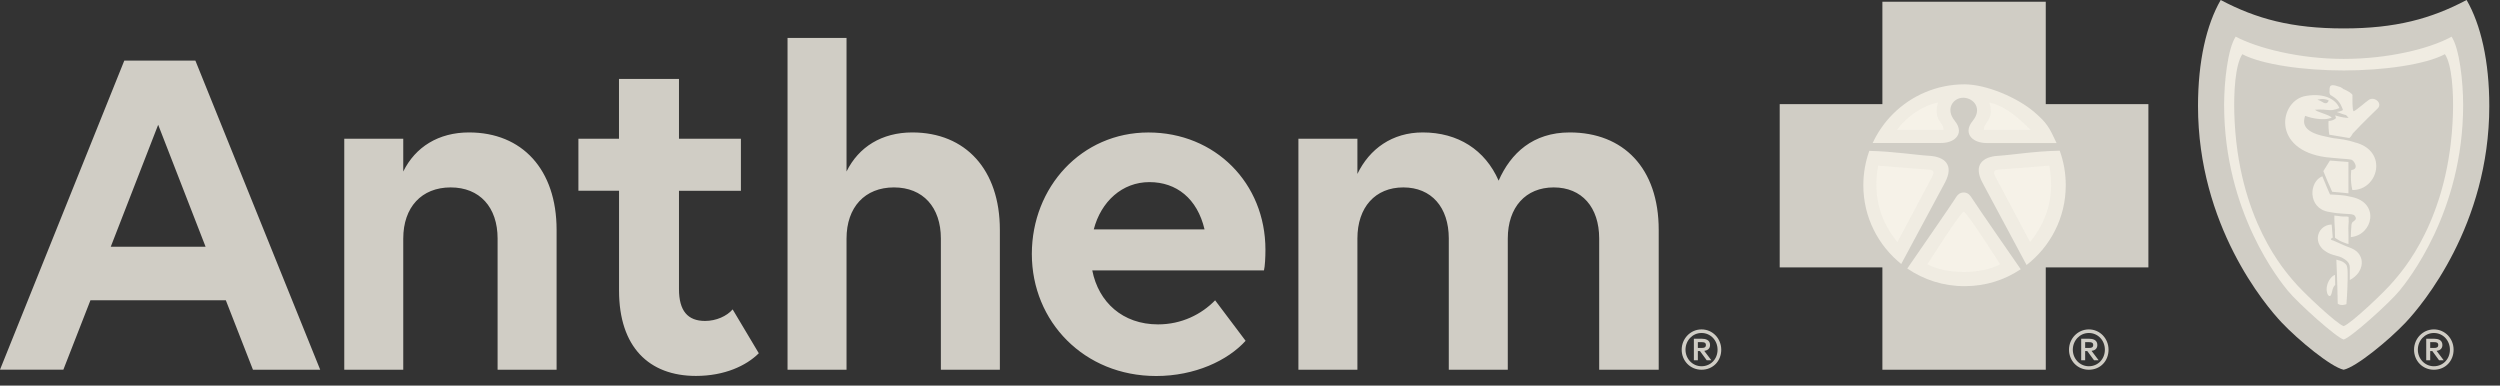
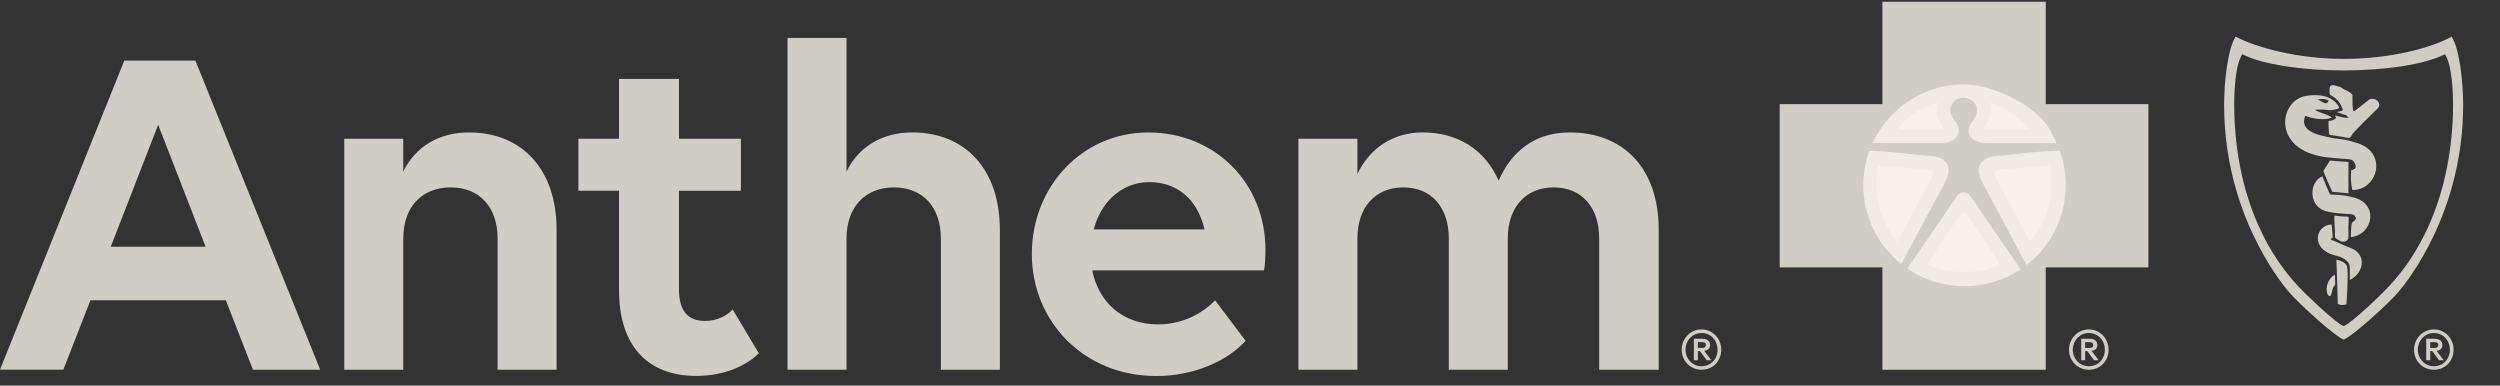
<svg xmlns="http://www.w3.org/2000/svg" width="201" height="31" viewBox="0 0 201 31" fill="none">
  <rect x="0" y="0" width="201" height="31" fill="#333333" stroke="none" />
  <path d="M138.388 28.116C138.388 29.031 137.72 29.727 136.803 29.727C135.886 29.727 135.208 29.003 135.208 28.116C135.208 27.229 135.907 26.484 136.803 26.484C137.7 26.484 138.388 27.222 138.388 28.116ZM135.514 28.116C135.514 28.84 136.07 29.446 136.803 29.446C137.536 29.446 138.092 28.871 138.092 28.116C138.092 27.361 137.529 26.772 136.803 26.772C136.077 26.772 135.514 27.378 135.514 28.116ZM136.188 27.236H136.841C137.095 27.236 137.488 27.309 137.488 27.738C137.488 28.064 137.244 28.182 137.022 28.21L137.592 28.965H137.22L136.678 28.227H136.508V28.965H136.188V27.236ZM136.508 27.51V27.974H136.827C136.998 27.974 137.154 27.943 137.154 27.738C137.154 27.534 136.998 27.51 136.827 27.51H136.508ZM169.527 28.116C169.527 29.031 168.86 29.727 167.943 29.727C167.025 29.727 166.348 29.003 166.348 28.116C166.348 27.229 167.046 26.484 167.943 26.484C168.839 26.484 169.527 27.222 169.527 28.116ZM166.654 28.116C166.654 28.84 167.21 29.446 167.943 29.446C168.676 29.446 169.232 28.871 169.232 28.116C169.232 27.361 168.669 26.772 167.943 26.772C167.217 26.772 166.654 27.378 166.654 28.116ZM167.328 27.236H167.981C168.235 27.236 168.627 27.309 168.627 27.738C168.627 28.064 168.384 28.182 168.162 28.21L168.731 28.965H168.36L167.818 28.227H167.647V28.965H167.328V27.236ZM167.647 27.51V27.974H167.967C168.137 27.974 168.294 27.943 168.294 27.738C168.294 27.534 168.137 27.51 167.967 27.51H167.647ZM197.269 28.116C197.269 29.031 196.601 29.727 195.684 29.727C194.767 29.727 194.089 29.003 194.089 28.116C194.089 27.229 194.788 26.484 195.684 26.484C196.581 26.484 197.269 27.222 197.269 28.116ZM194.395 28.116C194.395 28.84 194.951 29.446 195.684 29.446C196.417 29.446 196.973 28.871 196.973 28.116C196.973 27.361 196.41 26.772 195.684 26.772C194.958 26.772 194.395 27.378 194.395 28.116ZM195.069 27.236H195.722C195.976 27.236 196.369 27.309 196.369 27.738C196.369 28.064 196.125 28.182 195.903 28.21L196.473 28.965H196.101L195.559 28.227H195.389V28.965H195.069V27.236ZM195.389 27.51V27.974H195.708C195.879 27.974 196.035 27.943 196.035 27.738C196.035 27.534 195.879 27.51 195.708 27.51H195.389Z" fill="#F7F3EA" fill-opacity="0.8" />
-   <path d="M200.139 8.526C200.139 18.108 194.743 24.523 193.412 25.93C192.085 27.336 189.447 29.509 188.429 29.727C187.408 29.509 184.774 27.336 183.447 25.93C182.116 24.523 176.72 18.108 176.72 8.526C176.72 4.923 177.394 1.995 178.544 0C181.41 1.517 184.267 2.286 188.429 2.286C192.592 2.286 195.448 1.517 198.315 0C199.465 1.992 200.139 4.923 200.139 8.526Z" fill="#F7F3EA" fill-opacity="0.8" />
-   <path d="M198.037 8.44C198.037 6.593 197.749 3.912 197.106 2.945L196.998 3.008C195.251 3.933 191.998 4.736 188.43 4.736C184.861 4.736 181.498 3.87 179.75 2.945C179.107 3.912 178.819 6.593 178.819 8.44C178.819 17.083 183.329 22.633 183.944 23.377C184.775 24.389 187.87 27.164 188.43 27.296C188.986 27.164 192.082 24.389 192.916 23.377C193.527 22.629 198.037 17.083 198.037 8.44ZM196.571 4.355C197.148 5.225 197.266 7.466 197.217 9.126C196.967 17.696 193.027 21.898 192.471 22.574C191.724 23.485 188.934 26.087 188.43 26.218C187.923 26.087 185.132 23.485 184.382 22.574C183.826 21.898 179.889 17.696 179.639 9.129C179.59 7.466 179.705 5.225 180.282 4.359C181.859 5.19 185.209 5.665 188.426 5.665C191.634 5.665 194.99 5.194 196.567 4.359L196.571 4.355ZM187.749 22.91L187.732 22.096C187.356 22.241 187.057 22.799 187.061 23.256C187.061 23.343 187.085 23.7 187.255 23.79C187.318 23.821 187.367 23.79 187.394 23.745C187.52 23.558 187.492 23.128 187.749 22.91ZM188.631 21.278C188.555 21.181 188.395 21.032 188.142 20.959C187.982 20.911 187.982 20.925 187.843 20.873C187.874 21.638 187.912 22.563 187.923 23.107C187.937 23.641 187.954 24.299 187.954 24.42C188.263 24.631 188.652 24.455 188.652 24.455C188.659 24.368 188.729 23.533 188.746 22.629C188.75 22.259 188.791 21.434 188.631 21.275V21.278ZM189.076 19.969C188.934 19.91 188.569 19.771 188.395 19.698C188.173 19.605 187.784 19.407 187.627 19.352C187.481 19.303 187.238 19.269 187.554 19.103C187.544 18.87 187.516 18.711 187.506 18.534C187.506 18.392 187.481 18.223 187.467 18.053C186.189 18.063 185.675 20.021 187.759 20.54C188.065 20.616 188.159 20.648 188.284 20.71C188.513 20.831 188.604 20.904 188.711 21.004C188.843 21.129 188.923 21.295 188.923 21.517V22.515C190.122 21.891 190.24 20.474 189.076 19.969ZM188.805 18.378C188.805 18.216 188.826 17.997 188.836 17.831C188.84 17.752 188.823 17.499 188.826 17.436C188.618 17.381 188.614 17.436 188.197 17.395C187.971 17.37 187.87 17.343 187.683 17.332C187.676 17.485 187.69 17.911 187.7 18.043L187.728 18.489V18.839C187.728 18.881 187.735 19.075 187.738 19.12C187.888 19.2 188.02 19.328 188.263 19.425C188.433 19.487 188.656 19.595 188.819 19.619C188.819 19.466 188.812 19.137 188.819 18.978C188.823 18.677 188.802 18.687 188.809 18.378H188.805ZM189.104 15.843C188.784 15.773 188.614 15.735 188.52 15.725C187.964 15.656 187.794 15.666 187.332 15.635L187.044 14.97L186.717 14.173C185.64 14.589 185.518 16.709 187.186 17.027C187.905 17.166 188.121 17.152 188.34 17.176C188.757 17.221 189.212 17.176 189.333 17.357C189.556 17.675 189.25 17.734 189.104 17.901C189.055 18.022 189.055 18.077 189.045 18.25C189.017 18.527 189.01 18.805 189.007 19.064C190.803 18.884 191.335 16.317 189.104 15.843ZM187.144 14.599L187.509 15.42L188.816 15.541V13.023L187.328 12.909L186.797 13.757L187.144 14.599ZM189.285 11.429C189.163 11.402 189.048 11.357 188.916 11.322C188.614 11.246 188.274 11.187 187.902 11.145C187.537 11.117 187.2 11.021 186.925 10.965C184.945 10.567 185.209 9.711 185.331 9.313C185.664 9.434 185.973 9.51 186.307 9.552C186.696 9.6 187.113 9.614 187.478 9.451C187.151 9.171 186.359 9.042 186.119 8.824C186.119 8.824 186.55 8.769 187.273 8.852C187.634 8.893 188.089 8.686 188.089 8.686C187.822 8.045 186.974 7.449 185.404 7.709C183.242 8.065 182.589 12.067 187.033 12.642C187.294 12.676 187.801 12.711 188.096 12.742C188.558 12.784 188.774 12.784 189.045 12.836C189.233 12.87 189.736 13.598 189.045 13.671C189.045 13.671 188.93 14.443 189.128 15.278C191.206 15.309 192.075 12.108 189.285 11.433V11.429ZM190.445 8.034C190.216 8.187 189.521 8.81 189.25 8.942C189.107 9.015 189.139 7.657 189.139 7.657C189.149 7.546 188.791 7.314 188.409 7.158C188.364 7.134 188.301 7.061 188.19 7.009C187.599 6.818 187.276 6.694 187.294 7.258C187.297 7.348 187.255 7.463 187.36 7.636C187.36 7.636 187.93 7.913 188.18 8.391C188.329 8.675 188.371 8.848 188.371 8.848C188.371 8.848 188.246 8.952 187.881 9.004C188.159 9.094 188.395 9.209 188.618 9.25L188.826 9.475C188.663 9.493 188.225 9.434 187.745 9.278L187.818 9.496C187.627 9.652 187.54 9.694 187.214 9.728C187.196 10.095 187.221 10.497 187.276 10.83L188.885 11.097C189.014 11.021 189.156 10.736 189.173 10.719C189.462 10.414 190.007 9.839 191.157 8.727C191.592 8.305 190.907 7.723 190.449 8.031L190.445 8.034ZM186.71 8.197C186.467 8.048 186.314 8.02 186.314 8.02C186.314 8.02 186.804 7.851 187.231 8.079C187.231 8.079 187.165 8.28 187.023 8.298C186.891 8.315 186.804 8.253 186.713 8.197H186.71Z" fill="#F7F3EA" fill-opacity="0.8" />
+   <path d="M198.037 8.44C198.037 6.593 197.749 3.912 197.106 2.945L196.998 3.008C195.251 3.933 191.998 4.736 188.43 4.736C184.861 4.736 181.498 3.87 179.75 2.945C179.107 3.912 178.819 6.593 178.819 8.44C178.819 17.083 183.329 22.633 183.944 23.377C184.775 24.389 187.87 27.164 188.43 27.296C188.986 27.164 192.082 24.389 192.916 23.377C193.527 22.629 198.037 17.083 198.037 8.44ZM196.571 4.355C197.148 5.225 197.266 7.466 197.217 9.126C196.967 17.696 193.027 21.898 192.471 22.574C191.724 23.485 188.934 26.087 188.43 26.218C187.923 26.087 185.132 23.485 184.382 22.574C183.826 21.898 179.889 17.696 179.639 9.129C179.59 7.466 179.705 5.225 180.282 4.359C181.859 5.19 185.209 5.665 188.426 5.665C191.634 5.665 194.99 5.194 196.567 4.359L196.571 4.355ZM187.749 22.91L187.732 22.096C187.356 22.241 187.057 22.799 187.061 23.256C187.061 23.343 187.085 23.7 187.255 23.79C187.318 23.821 187.367 23.79 187.394 23.745C187.52 23.558 187.492 23.128 187.749 22.91ZM188.631 21.278C188.555 21.181 188.395 21.032 188.142 20.959C187.982 20.911 187.982 20.925 187.843 20.873C187.874 21.638 187.912 22.563 187.923 23.107C187.937 23.641 187.954 24.299 187.954 24.42C188.263 24.631 188.652 24.455 188.652 24.455C188.659 24.368 188.729 23.533 188.746 22.629C188.75 22.259 188.791 21.434 188.631 21.275V21.278ZM189.076 19.969C188.934 19.91 188.569 19.771 188.395 19.698C188.173 19.605 187.784 19.407 187.627 19.352C187.481 19.303 187.238 19.269 187.554 19.103C187.544 18.87 187.516 18.711 187.506 18.534C187.506 18.392 187.481 18.223 187.467 18.053C186.189 18.063 185.675 20.021 187.759 20.54C188.065 20.616 188.159 20.648 188.284 20.71C188.513 20.831 188.604 20.904 188.711 21.004C188.843 21.129 188.923 21.295 188.923 21.517V22.515C190.122 21.891 190.24 20.474 189.076 19.969ZM188.805 18.378C188.805 18.216 188.826 17.997 188.836 17.831C188.84 17.752 188.823 17.499 188.826 17.436C188.618 17.381 188.614 17.436 188.197 17.395C187.971 17.37 187.87 17.343 187.683 17.332C187.676 17.485 187.69 17.911 187.7 18.043L187.728 18.489V18.839C187.728 18.881 187.735 19.075 187.738 19.12C187.888 19.2 188.02 19.328 188.263 19.425C188.819 19.466 188.812 19.137 188.819 18.978C188.823 18.677 188.802 18.687 188.809 18.378H188.805ZM189.104 15.843C188.784 15.773 188.614 15.735 188.52 15.725C187.964 15.656 187.794 15.666 187.332 15.635L187.044 14.97L186.717 14.173C185.64 14.589 185.518 16.709 187.186 17.027C187.905 17.166 188.121 17.152 188.34 17.176C188.757 17.221 189.212 17.176 189.333 17.357C189.556 17.675 189.25 17.734 189.104 17.901C189.055 18.022 189.055 18.077 189.045 18.25C189.017 18.527 189.01 18.805 189.007 19.064C190.803 18.884 191.335 16.317 189.104 15.843ZM187.144 14.599L187.509 15.42L188.816 15.541V13.023L187.328 12.909L186.797 13.757L187.144 14.599ZM189.285 11.429C189.163 11.402 189.048 11.357 188.916 11.322C188.614 11.246 188.274 11.187 187.902 11.145C187.537 11.117 187.2 11.021 186.925 10.965C184.945 10.567 185.209 9.711 185.331 9.313C185.664 9.434 185.973 9.51 186.307 9.552C186.696 9.6 187.113 9.614 187.478 9.451C187.151 9.171 186.359 9.042 186.119 8.824C186.119 8.824 186.55 8.769 187.273 8.852C187.634 8.893 188.089 8.686 188.089 8.686C187.822 8.045 186.974 7.449 185.404 7.709C183.242 8.065 182.589 12.067 187.033 12.642C187.294 12.676 187.801 12.711 188.096 12.742C188.558 12.784 188.774 12.784 189.045 12.836C189.233 12.87 189.736 13.598 189.045 13.671C189.045 13.671 188.93 14.443 189.128 15.278C191.206 15.309 192.075 12.108 189.285 11.433V11.429ZM190.445 8.034C190.216 8.187 189.521 8.81 189.25 8.942C189.107 9.015 189.139 7.657 189.139 7.657C189.149 7.546 188.791 7.314 188.409 7.158C188.364 7.134 188.301 7.061 188.19 7.009C187.599 6.818 187.276 6.694 187.294 7.258C187.297 7.348 187.255 7.463 187.36 7.636C187.36 7.636 187.93 7.913 188.18 8.391C188.329 8.675 188.371 8.848 188.371 8.848C188.371 8.848 188.246 8.952 187.881 9.004C188.159 9.094 188.395 9.209 188.618 9.25L188.826 9.475C188.663 9.493 188.225 9.434 187.745 9.278L187.818 9.496C187.627 9.652 187.54 9.694 187.214 9.728C187.196 10.095 187.221 10.497 187.276 10.83L188.885 11.097C189.014 11.021 189.156 10.736 189.173 10.719C189.462 10.414 190.007 9.839 191.157 8.727C191.592 8.305 190.907 7.723 190.449 8.031L190.445 8.034ZM186.71 8.197C186.467 8.048 186.314 8.02 186.314 8.02C186.314 8.02 186.804 7.851 187.231 8.079C187.231 8.079 187.165 8.28 187.023 8.298C186.891 8.315 186.804 8.253 186.713 8.197H186.71Z" fill="#F7F3EA" fill-opacity="0.8" />
  <path d="M172.731 21.498H164.479L164.481 29.729H151.344V21.498H143.088V8.372H151.344V0.141H164.479V8.372H172.731V21.498Z" fill="#F7F3EA" fill-opacity="0.8" />
  <path d="M150.566 11.496H156.028C156.57 11.5 157.004 11.344 157.258 11.08C157.581 10.751 157.606 10.256 157.161 9.712C156.372 8.749 157.053 7.827 157.884 7.859C158.711 7.893 159.395 8.749 158.61 9.712C158.162 10.256 158.186 10.748 158.512 11.08C158.763 11.34 159.2 11.5 159.742 11.5H165.347C164.756 10.225 164.572 9.885 163.558 9.012C162.213 7.852 159.708 6.781 157.95 6.781C155.702 6.781 153.669 7.692 152.196 9.161C151.522 9.833 150.969 10.623 150.563 11.496H150.566ZM152.859 21.224C153.38 20.247 155.656 16.017 156.369 14.69C157.157 13.214 156.296 12.598 155.132 12.528C154.044 12.466 152.276 12.175 150.292 12.13C149.982 12.989 149.812 13.928 149.812 14.895C149.812 17.451 151 19.734 152.859 21.224ZM162.467 21.646C162.467 21.646 158.808 16.37 158.606 16.027C158.398 15.688 158.224 15.476 157.88 15.476C157.536 15.476 157.362 15.684 157.157 16.027C156.977 16.329 154.03 20.597 153.346 21.587C154.656 22.488 156.24 23.008 157.95 23.008C159.659 23.008 161.178 22.506 162.467 21.646ZM166.087 14.895C166.087 13.918 165.917 12.982 165.601 12.116C163.565 12.151 161.744 12.463 160.635 12.528C159.465 12.598 158.606 13.218 159.392 14.69C160.187 16.162 162.831 21.099 162.936 21.307C164.854 19.821 166.087 17.503 166.087 14.898V14.895Z" fill="#F7F3EA" fill-opacity="0.8" />
  <path d="M156.264 10.438H152.515C153.342 9.34 154.544 8.516 155.816 8.242C155.402 9.68 156.264 9.784 156.264 10.438ZM163.252 10.438C162.307 9.496 161.222 8.516 159.947 8.242C160.361 9.683 159.499 9.787 159.499 10.438H163.252ZM157.883 17.024C157.644 17.024 154.961 21.247 154.961 21.247C155.75 21.656 156.751 21.864 157.883 21.864C159.016 21.864 160.017 21.659 160.809 21.247C160.809 21.247 158.123 17.024 157.883 17.024ZM160.739 13.629C160.434 13.664 160.156 13.695 160.434 14.211C160.705 14.724 163.217 19.456 163.217 19.456C164.454 17.914 165.246 15.992 164.767 13.317C164.767 13.317 160.983 13.626 160.739 13.626V13.629ZM155.027 13.629C154.787 13.629 151.004 13.321 151.004 13.321C150.521 15.995 151.313 17.918 152.55 19.459C152.55 19.459 155.062 14.727 155.34 14.215C155.611 13.698 155.34 13.664 155.027 13.633V13.629Z" fill="#F7F3EA" fill-opacity="0.8" />
  <path d="M18.162 24.141H7.272L5.094 29.722H0L9.993 4.873H15.709L25.744 29.726H20.337L18.158 24.145L18.162 24.141ZM16.529 19.838L12.717 10.031L8.905 19.838H16.525H16.529ZM27.679 11.154H32.422V13.79C33.395 11.812 35.261 10.648 37.71 10.648C41.987 10.648 44.75 13.634 44.75 18.48V29.726H40.007V19.18C40.007 16.658 38.568 15.068 36.233 15.068C33.898 15.068 32.422 16.658 32.422 19.18V29.726H27.679V11.154ZM46.501 11.154H49.767V6.345H54.59V11.154H59.569V15.338H54.59V23.247C54.59 24.99 55.292 25.804 56.688 25.804C57.581 25.804 58.44 25.416 58.905 24.875L61.008 28.402C59.996 29.41 58.245 30.224 55.952 30.224C52.182 30.224 49.771 27.9 49.771 23.362V15.335H46.504V11.15L46.501 11.154ZM63.318 3.051H68.061V13.79C69.034 11.812 70.9 10.648 73.349 10.648C77.627 10.648 80.389 13.634 80.389 18.48V29.726H75.646V19.18C75.646 16.658 74.208 15.068 71.873 15.068C69.538 15.068 68.061 16.658 68.061 19.18V29.726H63.318V3.051ZM82.96 20.421C82.96 15.03 86.966 10.651 92.331 10.651C97.696 10.651 101.741 14.722 101.741 20.074C101.741 20.694 101.702 21.432 101.622 21.74H87.818C88.322 24.3 90.267 26.081 93.106 26.081C95.01 26.081 96.605 25.267 97.696 24.145L100.146 27.401C98.707 28.991 96.063 30.231 92.953 30.231C87.157 30.231 82.96 25.849 82.96 20.424V20.421ZM87.939 18.442H96.845C96.261 15.962 94.59 14.642 92.411 14.642C90.233 14.642 88.523 16.194 87.939 18.442ZM104.392 29.726V11.154H109.135V13.984C110.107 11.968 111.935 10.648 114.385 10.648C117.223 10.648 119.402 12.044 120.49 14.524C121.463 12.314 123.252 10.648 126.205 10.648C130.521 10.648 133.36 13.516 133.36 18.48V29.726H128.575V19.18C128.575 16.658 127.175 15.068 124.92 15.068C122.665 15.068 121.226 16.658 121.226 19.18V29.726H116.483V19.18C116.483 16.658 115.083 15.068 112.828 15.068C110.573 15.068 109.135 16.658 109.135 19.18V29.726H104.392Z" fill="#F7F3EA" fill-opacity="0.8" />
</svg>